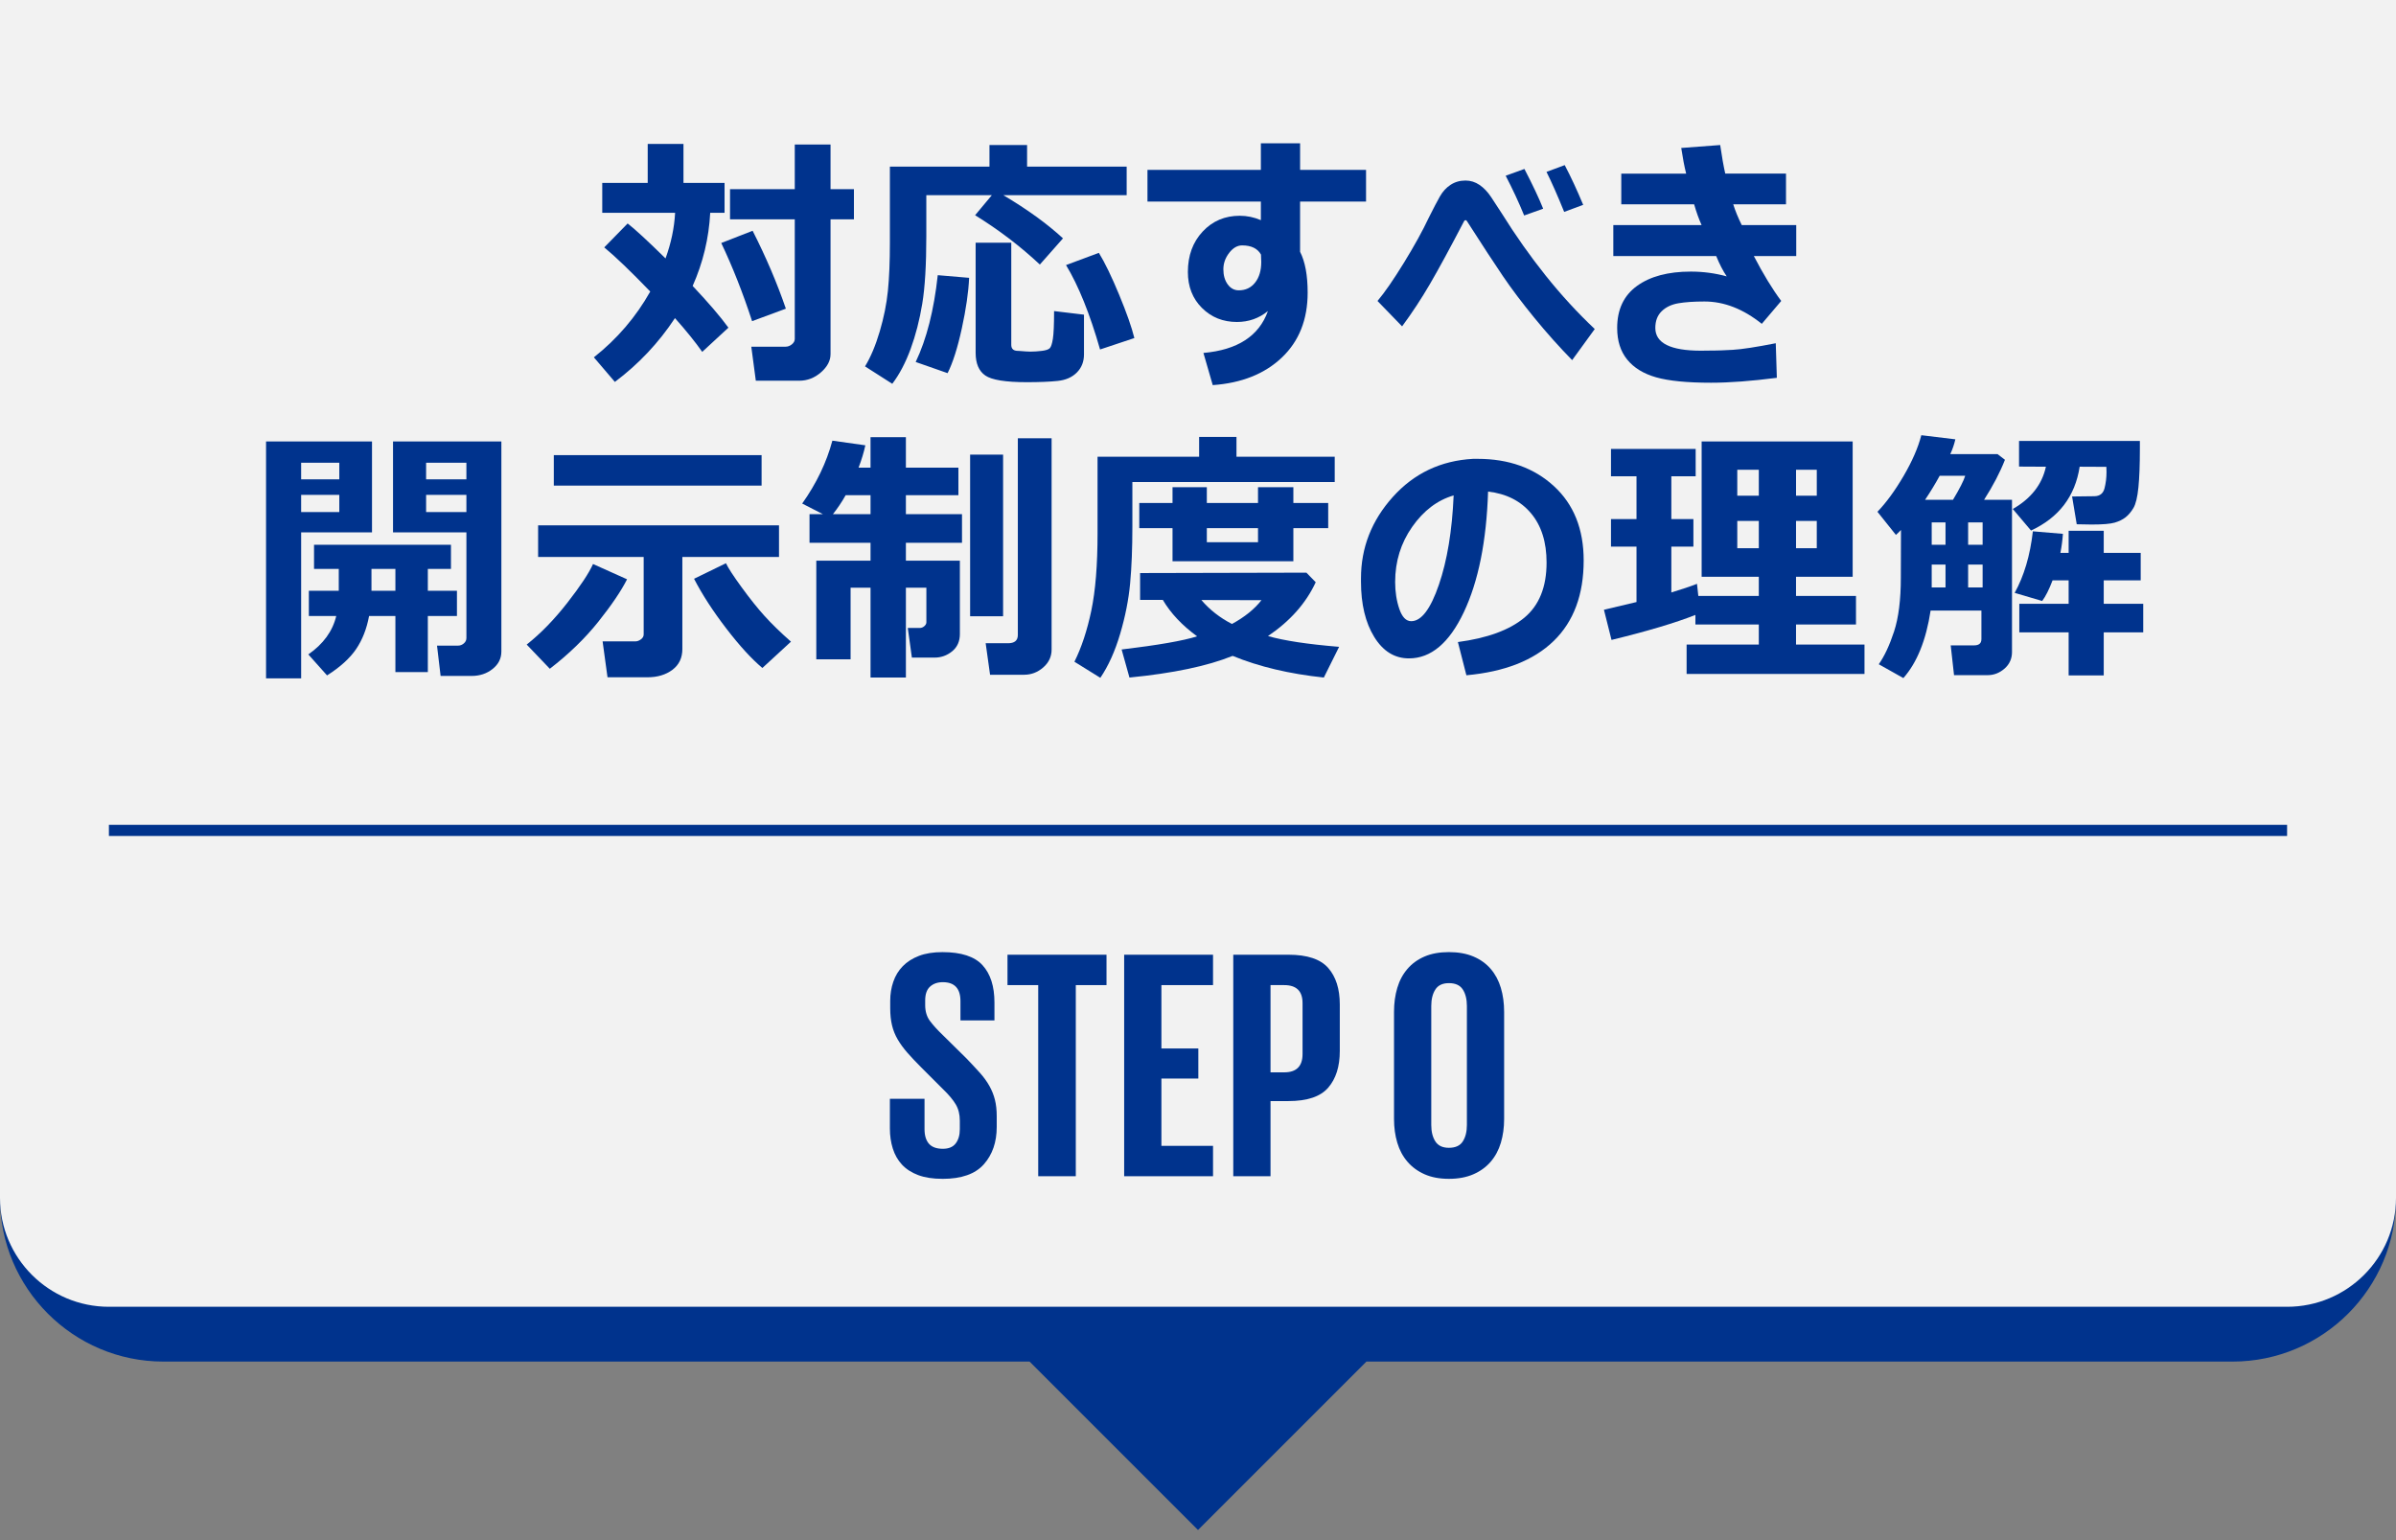
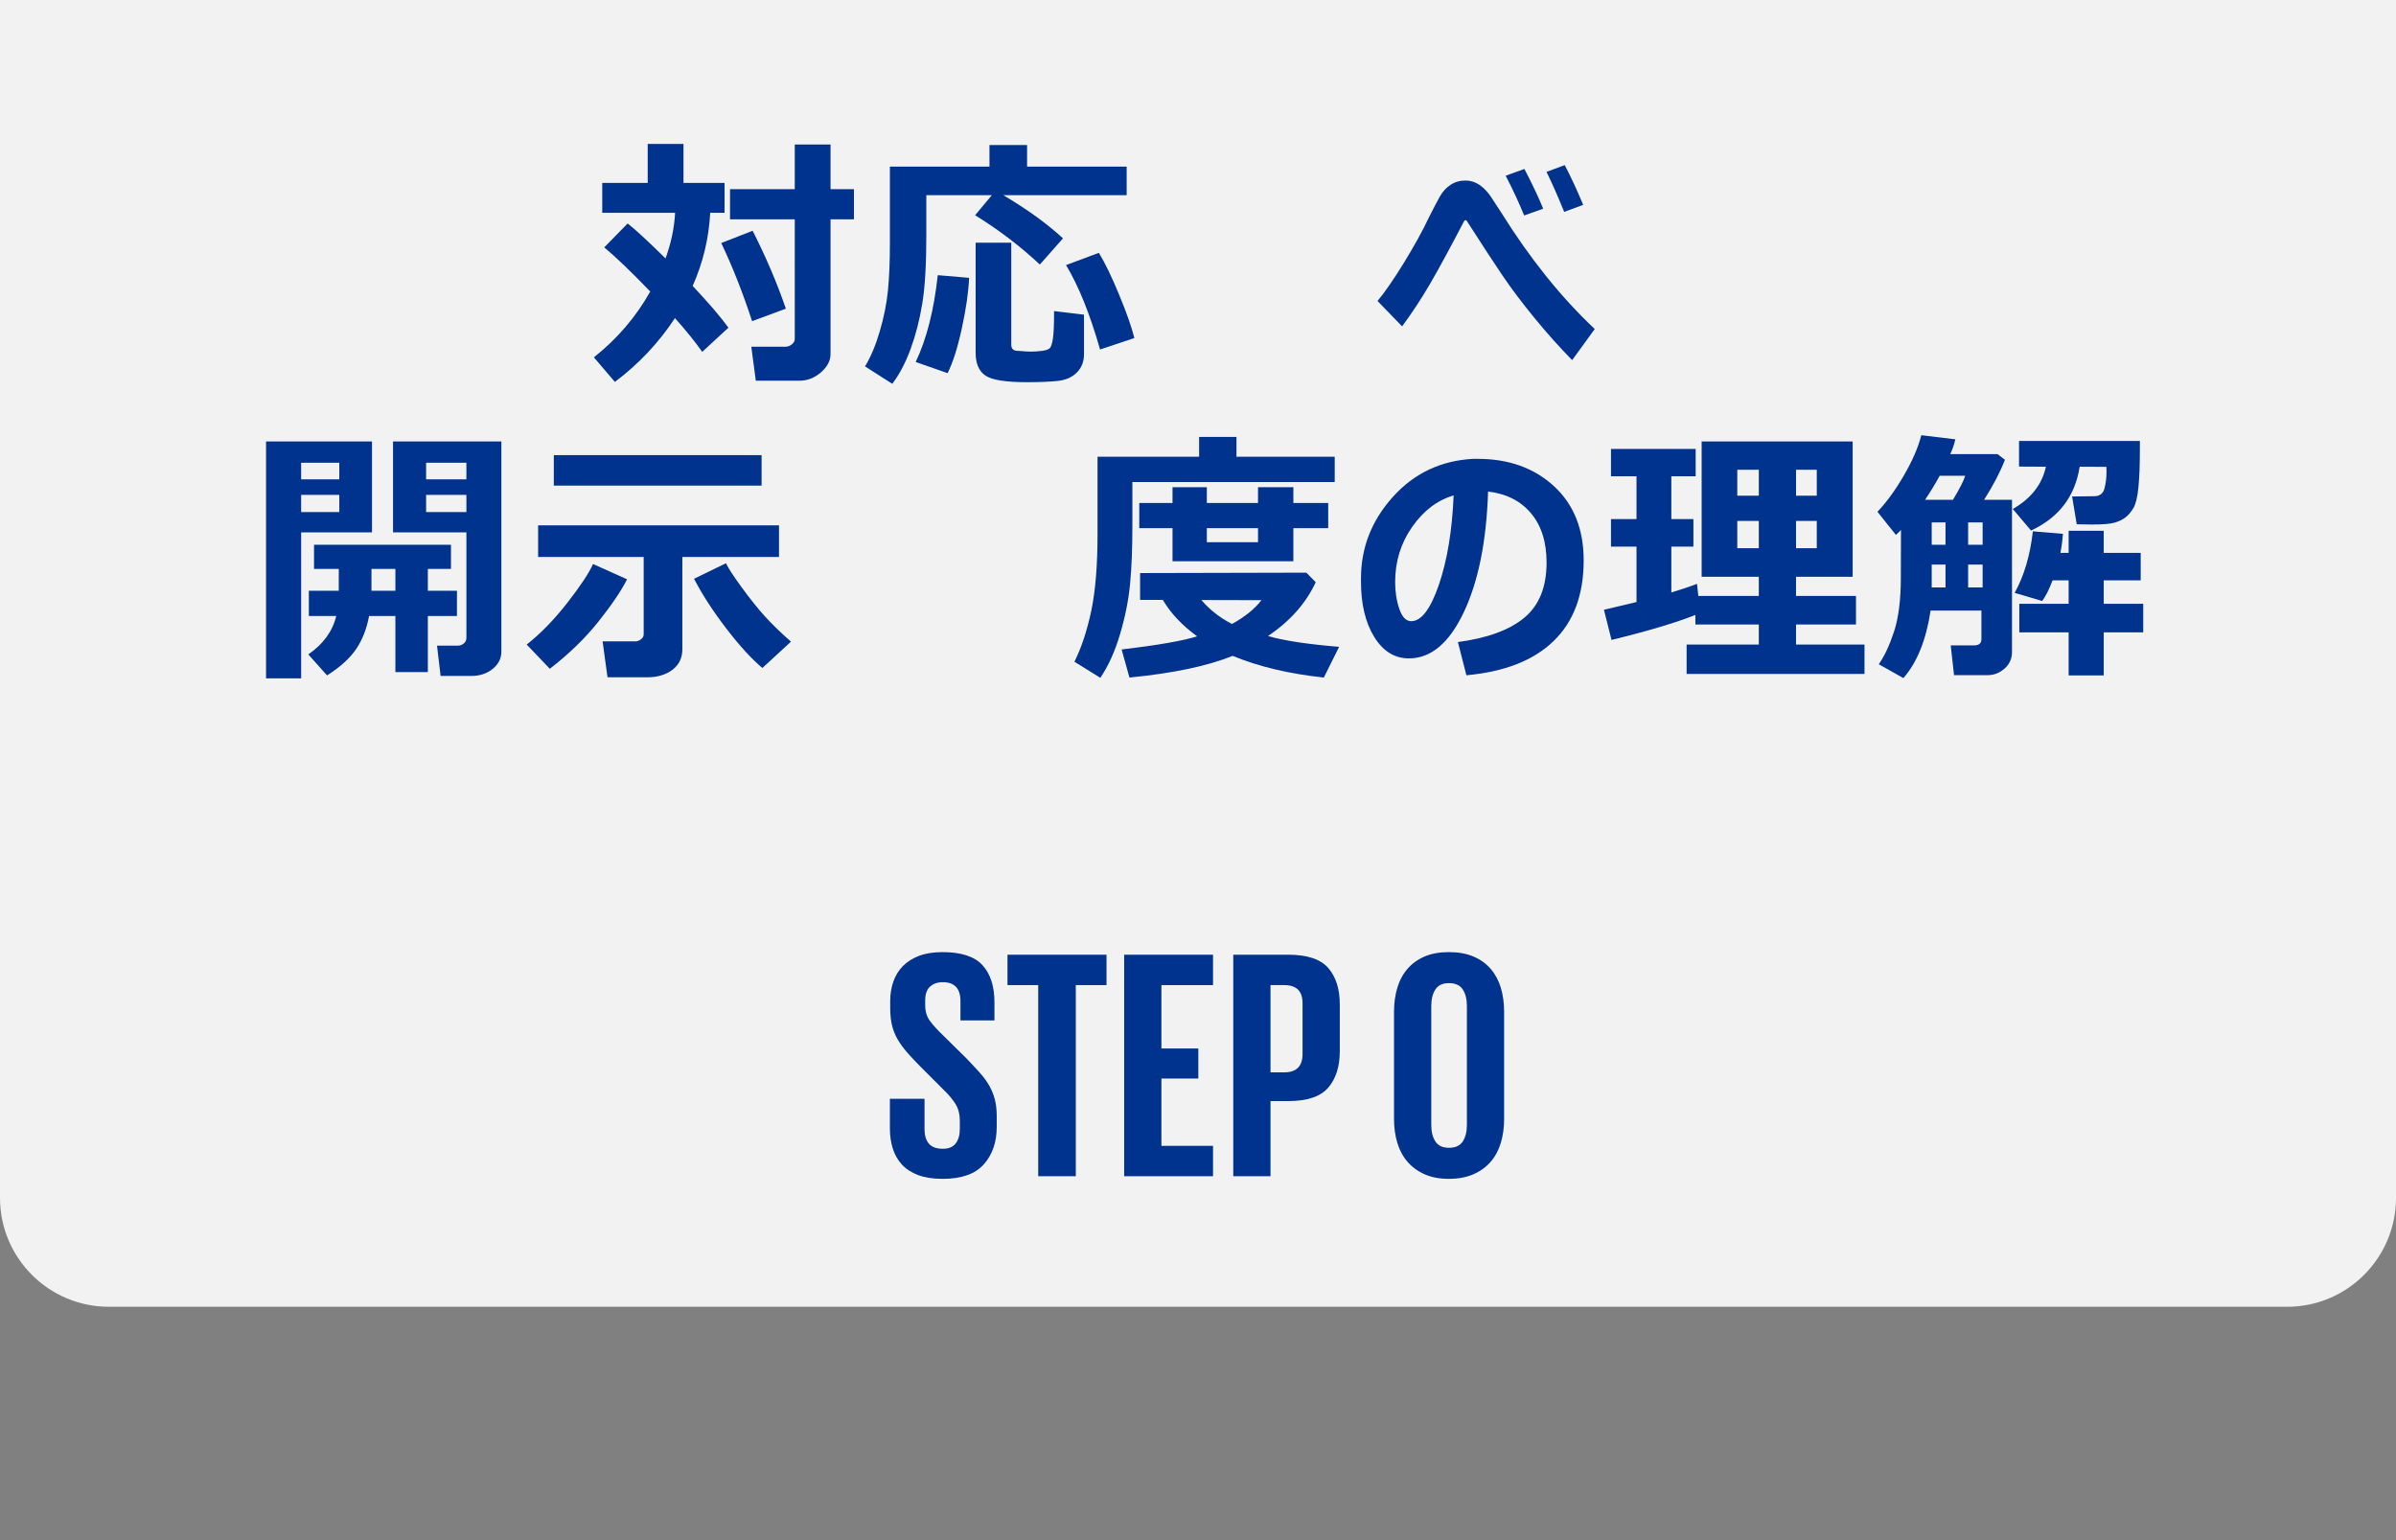
<svg xmlns="http://www.w3.org/2000/svg" id="layer1" width="280" height="180" version="1.1" viewBox="0 0 280 180">
  <rect x="0" y="0" width="280" height="180" fill="#808080" stroke="none" />
  <g>
-     <path d="M273.636,95.495H0v44.545C0,150.567,8.564,159.131,19.091,159.131h101.226l19.683,19.683,19.683-19.683h101.226c10.527,0,19.091-8.564,19.091-19.091v-44.545h-6.364Z" fill="#00338d" />
    <path d="M0,0h280v140c0,7.024-5.703,12.727-12.727,12.727H12.727c-7.024,0-12.727-5.703-12.727-12.727V0h0Z" fill="#f2f2f2" />
  </g>
-   <line x1="12.727" y1="97.051" x2="267.273" y2="97.051" fill="none" stroke="#00338d" stroke-miterlimit="10" stroke-width="1.3" />
  <g>
    <path d="M110.141,137.774c-1.12,0-2.068-.147-2.845-.439-.776-.292-1.406-.7-1.89-1.222-.484-.521-.84-1.146-1.069-1.871-.229-.725-.344-1.508-.344-2.348v-3.475h4.048v3.551c0,.738.172,1.305.515,1.699.344.395.885.592,1.623.592.688,0,1.189-.21,1.508-.63s.478-.974.478-1.661v-.993c0-.738-.159-1.375-.478-1.909s-.808-1.12-1.47-1.756l-2.558-2.558c-.611-.611-1.146-1.177-1.604-1.699-.458-.521-.84-1.043-1.145-1.565-.306-.521-.529-1.075-.669-1.661-.14-.585-.21-1.247-.21-1.985v-.878c0-.789.121-1.534.363-2.234.241-.7.61-1.304,1.107-1.813.496-.509,1.126-.91,1.89-1.203s1.68-.439,2.749-.439c2.188,0,3.748.51,4.677,1.527.93,1.019,1.395,2.469,1.395,4.353v2.1h-3.972v-2.252c0-1.476-.687-2.215-2.062-2.215-.611,0-1.107.172-1.489.516s-.572.885-.572,1.623v.535c0,.739.185,1.355.554,1.852.368.496.871,1.05,1.508,1.661l2.787,2.749c.586.611,1.101,1.165,1.547,1.661.444.496.814,1.006,1.107,1.527.292.522.509,1.063.648,1.623.14.56.21,1.197.21,1.909v1.26c0,1.782-.503,3.24-1.508,4.372-1.006,1.133-2.615,1.699-4.83,1.699Z" fill="#00338d" />
    <path d="M117.739,111.581h11.569v3.551h-3.589v22.336h-4.391v-22.336h-3.59v-3.551Z" fill="#00338d" />
    <path d="M131.371,111.581h10.385v3.551h-6.032v7.407h4.314v3.513h-4.314v7.866h6.032v3.551h-10.385v-25.887Z" fill="#00338d" />
    <path d="M144.123,111.581h6.452c2.189,0,3.735.516,4.64,1.546.903,1.031,1.355,2.45,1.355,4.257v5.46c0,1.808-.452,3.233-1.355,4.276-.904,1.044-2.45,1.565-4.64,1.565h-2.1v8.782h-4.353v-25.887ZM148.475,115.132v10.195h1.604c1.426,0,2.139-.712,2.139-2.138v-5.957c0-1.399-.713-2.1-2.139-2.1h-1.604Z" fill="#00338d" />
    <path d="M169.322,137.774c-1.095,0-2.043-.179-2.845-.535-.802-.356-1.47-.846-2.004-1.47-.535-.624-.93-1.361-1.184-2.214-.255-.853-.382-1.775-.382-2.768v-12.524c0-1.018.127-1.953.382-2.806.254-.853.648-1.591,1.184-2.215.534-.623,1.202-1.107,2.004-1.451s1.75-.516,2.845-.516,2.049.172,2.864.516c.813.344,1.488.828,2.023,1.451.534.624.929,1.362,1.184,2.215.254.853.382,1.789.382,2.806v12.524c0,.993-.128,1.916-.382,2.768-.255.853-.649,1.591-1.184,2.214-.535.624-1.21,1.114-2.023,1.47-.815.356-1.77.535-2.864.535ZM169.322,134.146c.764,0,1.305-.248,1.623-.745.318-.496.478-1.139.478-1.928v-13.898c0-.789-.159-1.432-.478-1.928-.318-.497-.859-.745-1.623-.745-.738,0-1.267.248-1.584.745-.319.496-.478,1.139-.478,1.928v13.898c0,.79.158,1.432.478,1.928.317.497.846.745,1.584.745Z" fill="#00338d" />
  </g>
  <g>
    <path d="M82.996,24.874c-.155,2.973-.839,5.821-2.051,8.545,1.864,1.978,3.257,3.604,4.179,4.878l-3.061,2.827c-.797-1.139-1.859-2.455-3.185-3.946-1.896,2.879-4.236,5.365-7.022,7.457l-2.455-2.874c2.714-2.144,4.91-4.708,6.588-7.69-2.3-2.382-4.092-4.102-5.376-5.158l2.734-2.796c.881.684,2.356,2.046,4.428,4.086.653-1.792,1.025-3.568,1.119-5.329h-8.514v-3.496h5.313v-4.552h4.179v4.552h4.801v3.496h-1.678ZM91.836,36.076l-3.946,1.46c-1.077-3.304-2.278-6.349-3.604-9.135l3.667-1.429c1.563,3.076,2.858,6.111,3.884,9.104ZM97.057,41.389c0,.767-.373,1.476-1.119,2.128-.745.653-1.595.979-2.548.979h-5.064l-.528-3.977h4.008c.259,0,.503-.091.73-.272s.342-.396.342-.645v-13.967h-7.566v-3.527h7.566v-5.22h4.18v5.22h2.734v3.527h-2.734v15.753Z" fill="#00338d" />
    <path d="M131.663,22.808h-14.417c2.796,1.657,5.121,3.34,6.976,5.049l-2.703,3.061c-2.29-2.144-4.812-4.065-7.566-5.764l1.957-2.346h-7.659v4.77c0,3.366-.158,6.005-.474,7.916-.316,1.911-.77,3.672-1.359,5.283-.591,1.61-1.305,2.97-2.145,4.078l-3.185-2.035c.663-1.088,1.235-2.447,1.717-4.079s.8-3.21.955-4.738c.156-1.528.233-3.416.233-5.663v-8.871h11.637v-2.517h4.396v2.517h11.637v3.34ZM113.253,32.471c-.072,1.657-.357,3.627-.854,5.912-.497,2.284-1.052,4.026-1.662,5.228l-3.729-1.305c1.274-2.662,2.134-6.044,2.579-10.146l3.667.311ZM126.676,41.42c0,.85-.277,1.554-.831,2.113-.554.56-1.303.888-2.245.987-.942.098-2.144.147-3.604.147-2.476,0-4.091-.259-4.847-.777-.757-.518-1.135-1.403-1.135-2.657v-12.864h4.164v11.932c0,.425.212.658.637.699l.312.016c.621.052,1.051.078,1.289.078.404,0,.844-.028,1.32-.085s.79-.161.94-.311c.149-.15.271-.518.365-1.103.093-.585.14-1.665.14-3.239l3.495.419v4.646ZM132.564,39.509l-4.009,1.336c-1.19-4.164-2.517-7.452-3.977-9.866l3.837-1.429c.704,1.149,1.494,2.781,2.369,4.894.875,2.113,1.469,3.801,1.779,5.064Z" fill="#00338d" />
-     <path d="M159.636,23.554h-7.706v5.873c.59,1.16.885,2.75.885,4.77,0,3.148-1.004,5.678-3.014,7.589-2.01,1.911-4.702,2.985-8.079,3.224l-1.087-3.76c3.987-.352,6.499-1.983,7.535-4.894-1.047.85-2.253,1.274-3.62,1.274-1.626,0-2.988-.546-4.086-1.639-1.099-1.093-1.647-2.494-1.647-4.203,0-1.916.575-3.49,1.725-4.723,1.15-1.232,2.595-1.849,4.335-1.849.849,0,1.673.171,2.47.513v-2.175h-13.252v-3.698h13.252v-3.107h4.584v3.107h7.706v3.698ZM147.392,30.622l-.031-.87c-.403-.715-1.139-1.072-2.206-1.072-.559,0-1.063.293-1.515.878-.45.585-.676,1.225-.676,1.918,0,.705.168,1.29.505,1.756.337.466.77.699,1.298.699.797,0,1.434-.303,1.91-.909s.715-1.406.715-2.4Z" fill="#00338d" />
    <path d="M186.365,38.453l-2.641,3.635c-1.513-1.543-2.986-3.192-4.42-4.948-1.436-1.755-2.652-3.369-3.651-4.839-1-1.471-2.405-3.62-4.218-6.448-.042-.083-.099-.124-.171-.124-.073,0-.13.042-.171.124-1.637,3.138-2.96,5.575-3.97,7.31s-2.101,3.395-3.271,4.979l-2.874-2.967c.839-.994,1.869-2.486,3.092-4.475,1.222-1.988,2.19-3.744,2.905-5.267.538-1.077.971-1.903,1.297-2.478s.743-1.028,1.251-1.359c.507-.332,1.087-.497,1.74-.497.59,0,1.136.171,1.639.513.502.342.955.818,1.359,1.429l1.228,1.88c1.615,2.589,3.324,5.013,5.127,7.271,1.802,2.258,3.718,4.345,5.748,6.261ZM180.338,24.392l-2.222.792c-.611-1.501-1.331-3.05-2.16-4.646l2.19-.792c.964,1.854,1.693,3.402,2.191,4.645ZM185.014,23.942l-2.222.823c-.776-1.916-1.466-3.475-2.066-4.676l2.129-.792c.715,1.357,1.435,2.905,2.159,4.646Z" fill="#00338d" />
-     <path d="M208.155,35.175l-2.269,2.672c-2.175-1.74-4.407-2.61-6.696-2.61-1.243,0-2.266.07-3.068.21s-1.45.451-1.941.932c-.492.481-.738,1.132-.738,1.95,0,1.771,1.776,2.657,5.329,2.657l1.32-.016h.264c.404,0,1.119-.028,2.145-.085,1.025-.057,2.698-.313,5.018-.769l.125,4.04c-2.963.383-5.526.575-7.69.575-2.797,0-4.933-.209-6.409-.629-1.476-.419-2.604-1.111-3.387-2.074s-1.173-2.196-1.173-3.698c0-2.154.771-3.791,2.314-4.909,1.544-1.119,3.641-1.678,6.293-1.678,1.439,0,2.837.187,4.194.56-.435-.642-.845-1.435-1.228-2.377h-12.024v-3.62h10.315c-.321-.715-.611-1.522-.87-2.424h-8.514v-3.589h7.582c-.208-.829-.399-1.828-.575-2.999l4.552-.342c.197,1.357.394,2.47.591,3.34h7.1v3.589h-6.167c.237.756.569,1.564.994,2.424h6.369v3.62h-4.956c1.099,2.113,2.165,3.863,3.201,5.251Z" fill="#00338d" />
    <path d="M43.473,62.221h-8.28v17.059h-4.102v-27.686h12.382v10.627ZM39.651,56.022v-1.942h-4.459v1.942h4.459ZM39.651,59.844v-2.004h-4.459v2.004h4.459ZM43.131,71.993c-.279,1.502-.784,2.792-1.515,3.869s-1.861,2.103-3.395,3.076l-2.19-2.455c1.75-1.212,2.838-2.708,3.263-4.49h-3.201v-2.952h3.496v-2.548h-2.89v-2.828h16.002v2.828h-2.703v2.548h3.402v2.952h-3.402v6.557h-3.791v-6.557h-3.076ZM43.411,69.041h2.796v-2.548h-2.796v2.548ZM58.59,76.157c0,.808-.342,1.483-1.025,2.027s-1.502.815-2.455.815h-3.62l-.419-3.542h2.454c.249,0,.475-.085.676-.256.202-.171.304-.381.304-.629v-12.351h-8.576v-10.627h12.662v24.563ZM49.796,56.022h4.708v-1.942h-4.708v1.942ZM54.504,57.84h-4.708v2.004h4.708v-2.004Z" fill="#00338d" />
    <path d="M73.279,67.705c-.694,1.367-1.812,3.019-3.355,4.956-1.544,1.937-3.434,3.77-5.671,5.5l-2.703-2.828c1.636-1.294,3.218-2.921,4.746-4.878,1.527-1.958,2.529-3.47,3.006-4.537l3.978,1.787ZM79.742,75.846c0,1.046-.389,1.859-1.165,2.439-.777.58-1.745.87-2.905.87h-4.677l-.574-4.195h3.821c.228,0,.448-.08.66-.241.213-.16.319-.349.319-.567v-9.058h-12.336v-3.698h28.151v3.698h-11.295v10.751ZM89.002,56.752h-24.283v-3.558h24.283v3.558ZM92.435,74.992l-3.341,3.076c-1.253-1.046-2.659-2.584-4.218-4.614-1.559-2.03-2.814-3.967-3.768-5.811l3.729-1.817c.249.539.857,1.473,1.826,2.804.968,1.331,1.866,2.455,2.695,3.371.828.917,1.854,1.914,3.076,2.991Z" fill="#00338d" />
-     <path d="M112.173,74.091c0,.86-.3,1.536-.9,2.027-.602.492-1.29.738-2.066.738h-2.642l-.481-3.464h1.398c.196,0,.375-.07.536-.21.16-.14.24-.292.24-.458v-4.04h-2.393v10.502h-4.133v-10.502h-2.33v8.374h-4.008v-11.528h6.338v-2.097h-7.131v-3.34h1.569l-2.424-1.243c1.668-2.351,2.844-4.801,3.527-7.349l3.853.544c-.176.818-.44,1.688-.792,2.61h1.397v-3.558h4.133v3.558h6.137v3.216h-6.137v2.222h6.557v3.34h-6.557v2.097h6.308v8.561ZM101.732,60.093v-2.222h-2.905c-.455.808-.952,1.548-1.491,2.222h4.396ZM117.223,72.024h-3.854v-18.892h3.854v18.892ZM122.893,75.909c0,.829-.326,1.528-.979,2.097-.652.569-1.397.854-2.237.854h-3.977l-.513-3.682h2.609c.767,0,1.15-.321,1.15-.963v-22.994h3.946v24.688Z" fill="#00338d" />
    <path d="M155.977,56.333h-23.646v5.22c0,2.538-.088,4.751-.264,6.642s-.564,3.853-1.165,5.888-1.373,3.747-2.315,5.135l-3.029-1.88c.828-1.657,1.486-3.648,1.974-5.974.486-2.325.729-5.337.729-9.035v-8.949h11.87v-2.315h4.365v2.315h11.481v2.952ZM153.756,68.047c-1.129,2.444-2.988,4.542-5.577,6.292,1.885.539,4.655.958,8.312,1.258l-1.786,3.589c-4.029-.425-7.582-1.269-10.658-2.532-2.941,1.191-6.96,2.035-12.057,2.532l-.916-3.278c4.257-.508,7.198-1.021,8.824-1.538-1.75-1.274-3.087-2.693-4.008-4.257h-2.657v-3.138l19.436-.046,1.088,1.119ZM151.145,65.592h-14.122v-3.868h-3.884v-2.937h3.884v-1.849h4.009v1.849h5.981v-1.849h4.132v1.849h4.071v2.937h-4.071v3.868ZM143.968,72.925c1.481-.808,2.631-1.734,3.449-2.781l-7.022-.016c.974,1.14,2.165,2.072,3.573,2.796ZM141.032,61.724v1.646h5.981v-1.646h-5.981Z" fill="#00338d" />
    <path d="M171.366,78.922l-.994-3.884c3.438-.456,6.025-1.403,7.761-2.843,1.734-1.439,2.602-3.589,2.602-6.448,0-2.393-.605-4.311-1.817-5.756s-2.885-2.292-5.019-2.54c-.187,5.8-1.132,10.5-2.835,14.099-1.704,3.599-3.84,5.398-6.409,5.398-1.678,0-3.032-.836-4.062-2.509s-1.546-3.825-1.546-6.456v-.388c0-3.583,1.24-6.756,3.721-9.516s5.606-4.244,9.377-4.451h.543c3.625,0,6.596,1.064,8.91,3.193,2.315,2.128,3.473,5.021,3.473,8.677,0,4.008-1.168,7.147-3.504,9.415-2.335,2.269-5.735,3.604-10.199,4.008ZM169.875,57.902c-1.896.549-3.509,1.771-4.84,3.667-1.331,1.896-1.996,4.045-1.996,6.448,0,1.149.163,2.201.489,3.154.326.953.79,1.429,1.391,1.429,1.181,0,2.258-1.419,3.231-4.257s1.548-6.318,1.725-10.44Z" fill="#00338d" />
    <path d="M198.127,71.869c-2.33.922-5.599,1.896-9.803,2.921l-.886-3.527,3.806-.901v-6.479h-2.982v-3.216h2.982v-5.003h-2.982v-3.2h9.896v3.2h-2.843v5.003h2.579v3.216h-2.579v5.36c1.232-.373,2.231-.709,2.998-1.01l.155,1.414h7.069v-2.237h-6.681v-15.816h17.649v15.816h-6.619v2.237h7.007v3.34h-7.007v2.346h8.002v3.434h-20.788v-3.434h8.437v-2.346h-7.411v-1.119ZM203.021,57.933h2.517v-3.03h-2.517v3.03ZM205.538,60.885h-2.517v3.185h2.517v-3.185ZM209.888,57.933h2.424v-3.03h-2.424v3.03ZM212.311,60.885h-2.424v3.185h2.424v-3.185Z" fill="#00338d" />
    <path d="M235.126,76.188c0,.798-.293,1.45-.878,1.958s-1.24.761-1.966.761h-3.931l-.388-3.48h2.734c.569,0,.854-.243.854-.73v-3.34h-5.936c-.528,3.459-1.59,6.09-3.185,7.892l-2.874-1.616c.662-.942,1.258-2.216,1.786-3.822s.793-3.708.793-6.308l.016-5.562c-.238.249-.436.44-.591.575l-2.159-2.703c1.035-1.077,2.056-2.476,3.061-4.195,1.004-1.719,1.693-3.304,2.066-4.754l3.977.481c-.135.59-.331,1.165-.59,1.725h5.516l.87.668c-.57,1.46-1.383,3.02-2.439,4.676h3.263v17.773ZM224.965,58.414h3.263c.777-1.294,1.253-2.232,1.43-2.812h-2.983c-.508.932-1.077,1.87-1.709,2.812ZM227.357,61.055h-1.615v2.61h1.615v-2.61ZM225.742,65.981v2.672h1.615v-2.672h-1.615ZM231.692,63.666v-2.61h-1.693v2.61h1.693ZM231.692,68.653v-2.672h-1.693v2.672h1.693ZM243.033,54.546c-.538,3.47-2.434,5.956-5.686,7.457l-2.129-2.517c2.134-1.222,3.423-2.869,3.869-4.94l-3.139-.016v-2.999h14.122v.901c0,1.864-.057,3.372-.171,4.521-.114,1.15-.308,1.955-.582,2.416s-.58.823-.917,1.087-.759.472-1.267.622c-.507.15-1.408.225-2.703.225-.518,0-1.098-.01-1.74-.031l-.543-3.247,2.609-.031c.632-.01,1.025-.318,1.181-.924.156-.606.233-1.24.233-1.903,0-.196-.005-.398-.016-.606l-3.123-.015ZM250.46,73.904h-4.614v5.034h-4.102v-5.034h-5.764v-3.34h5.764v-2.734h-1.88c-.404,1.067-.808,1.87-1.212,2.408l-3.216-.948c1.098-1.978,1.808-4.376,2.128-7.193l3.512.295c-.052.746-.15,1.486-.295,2.222h.963v-2.579h4.102v2.579h4.319v3.216h-4.319v2.734h4.614v3.34Z" fill="#00338d" />
  </g>
</svg>